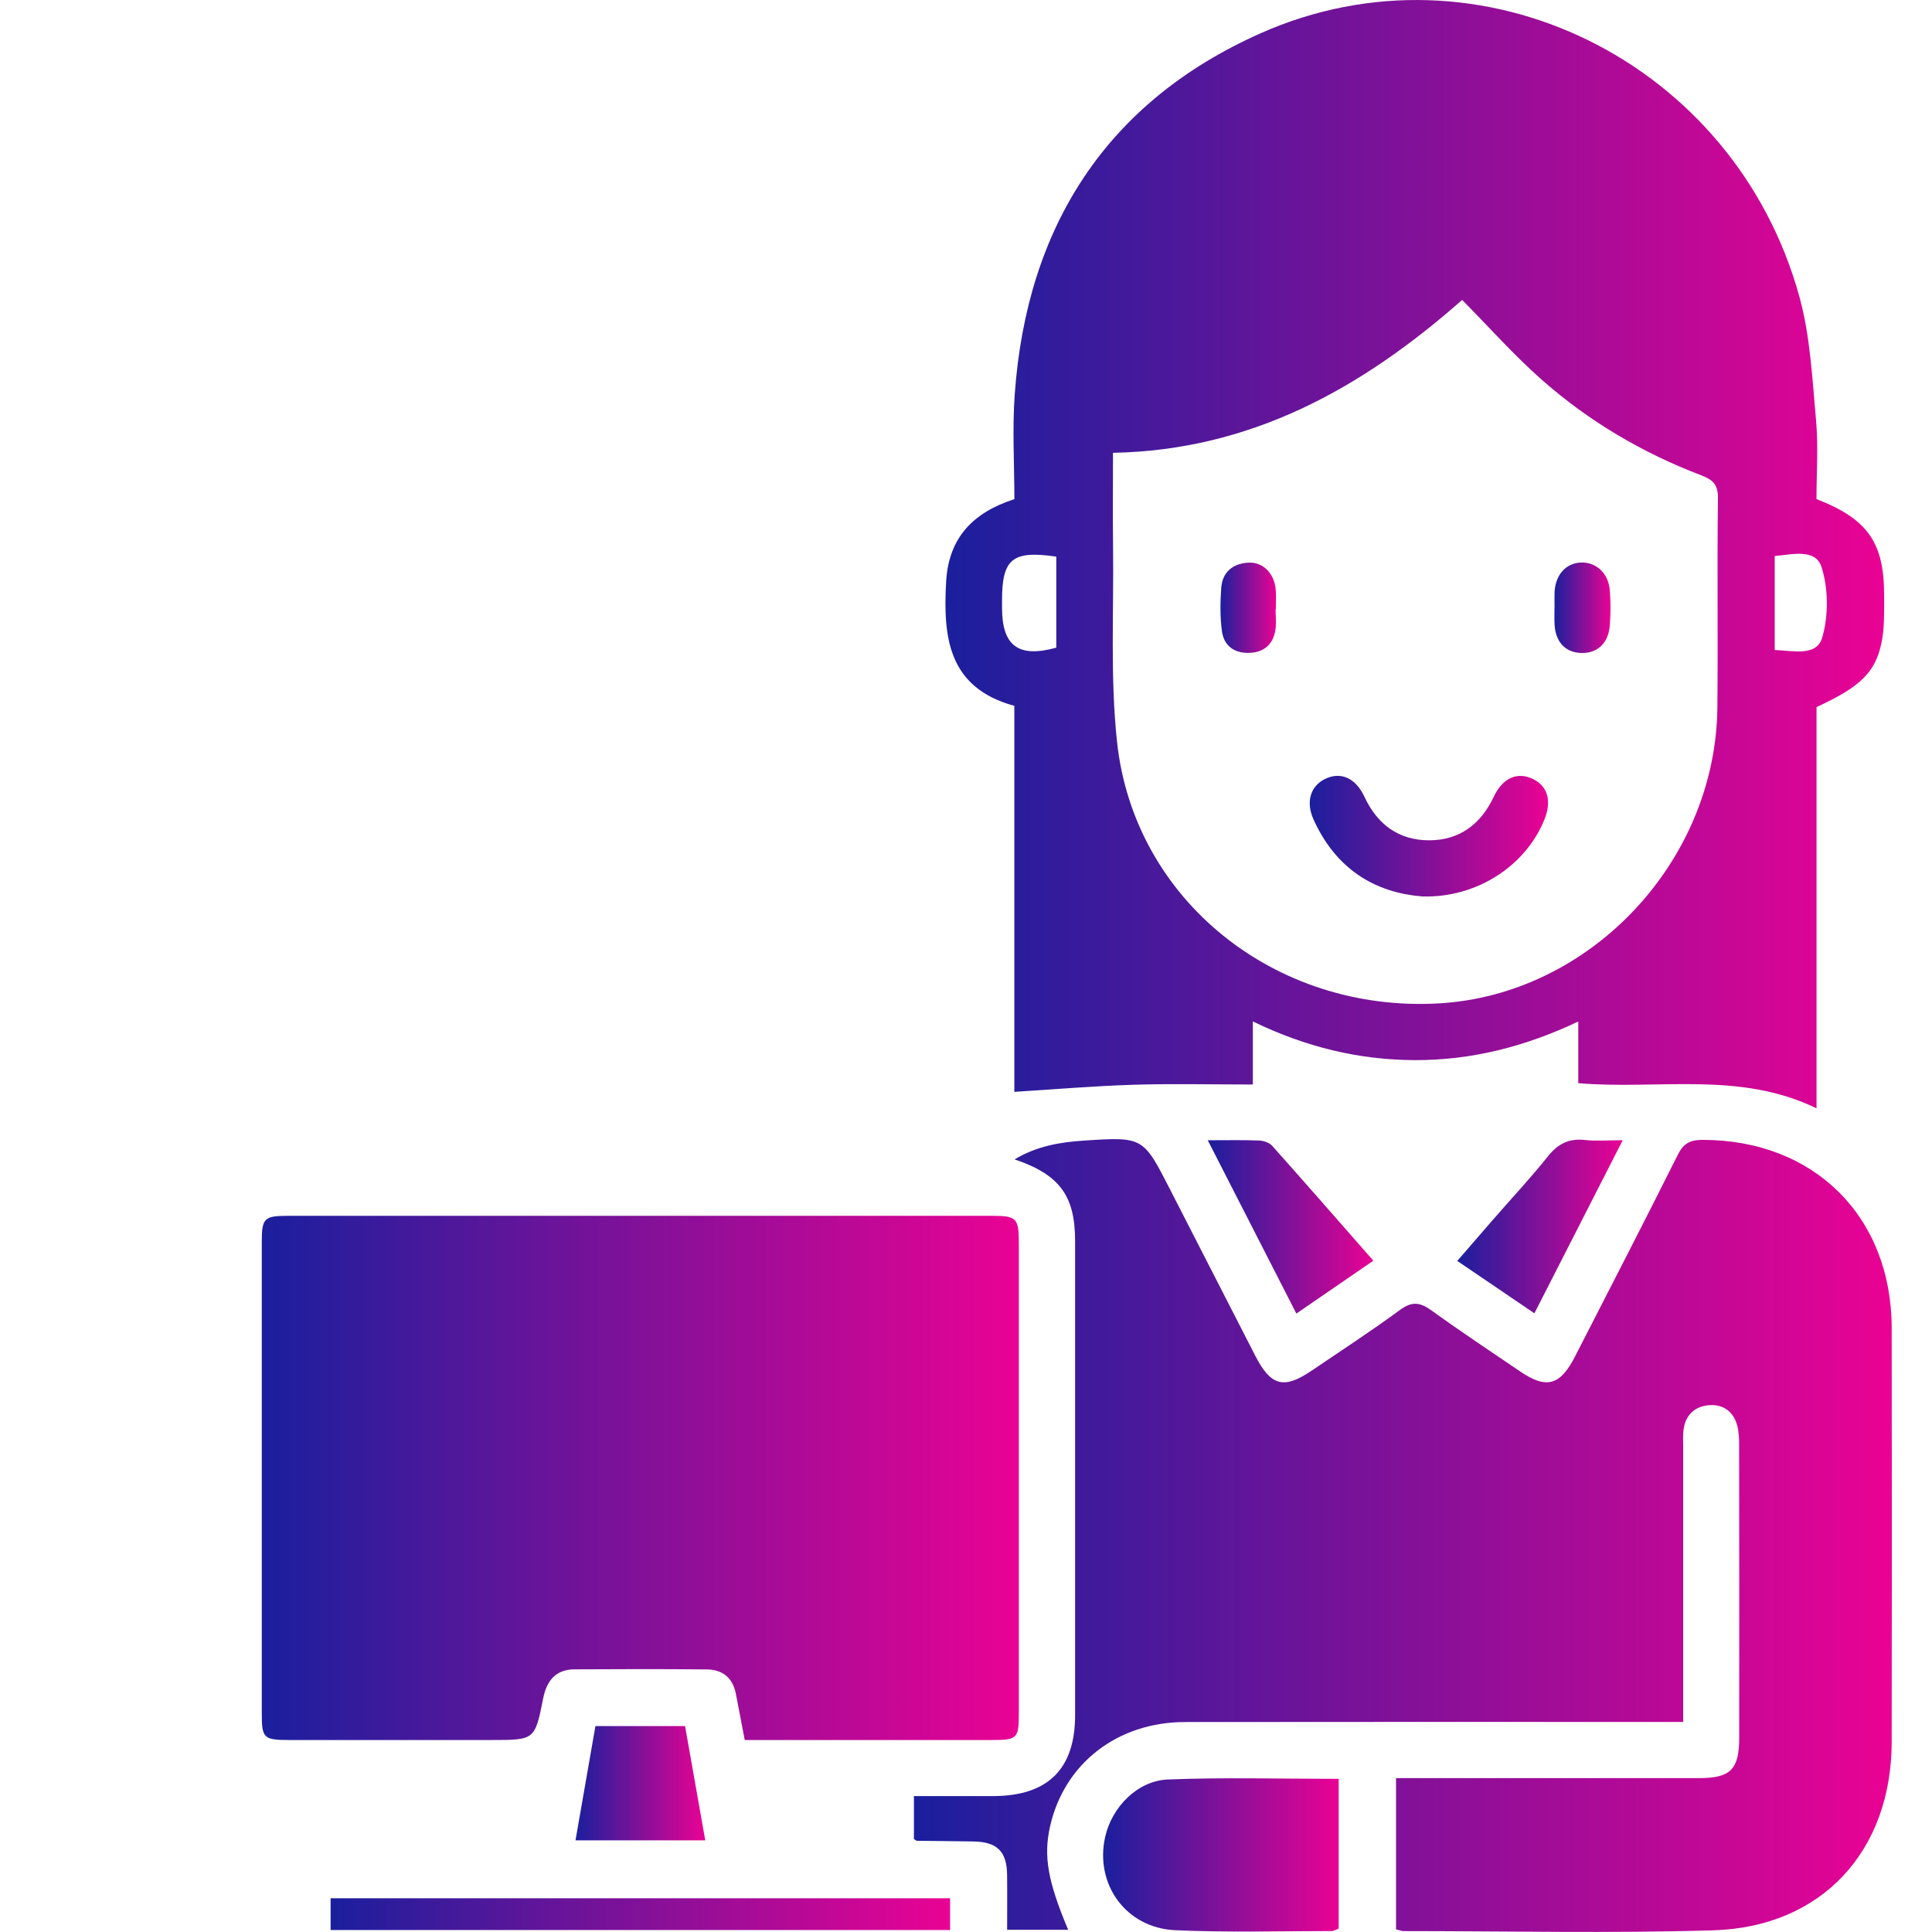
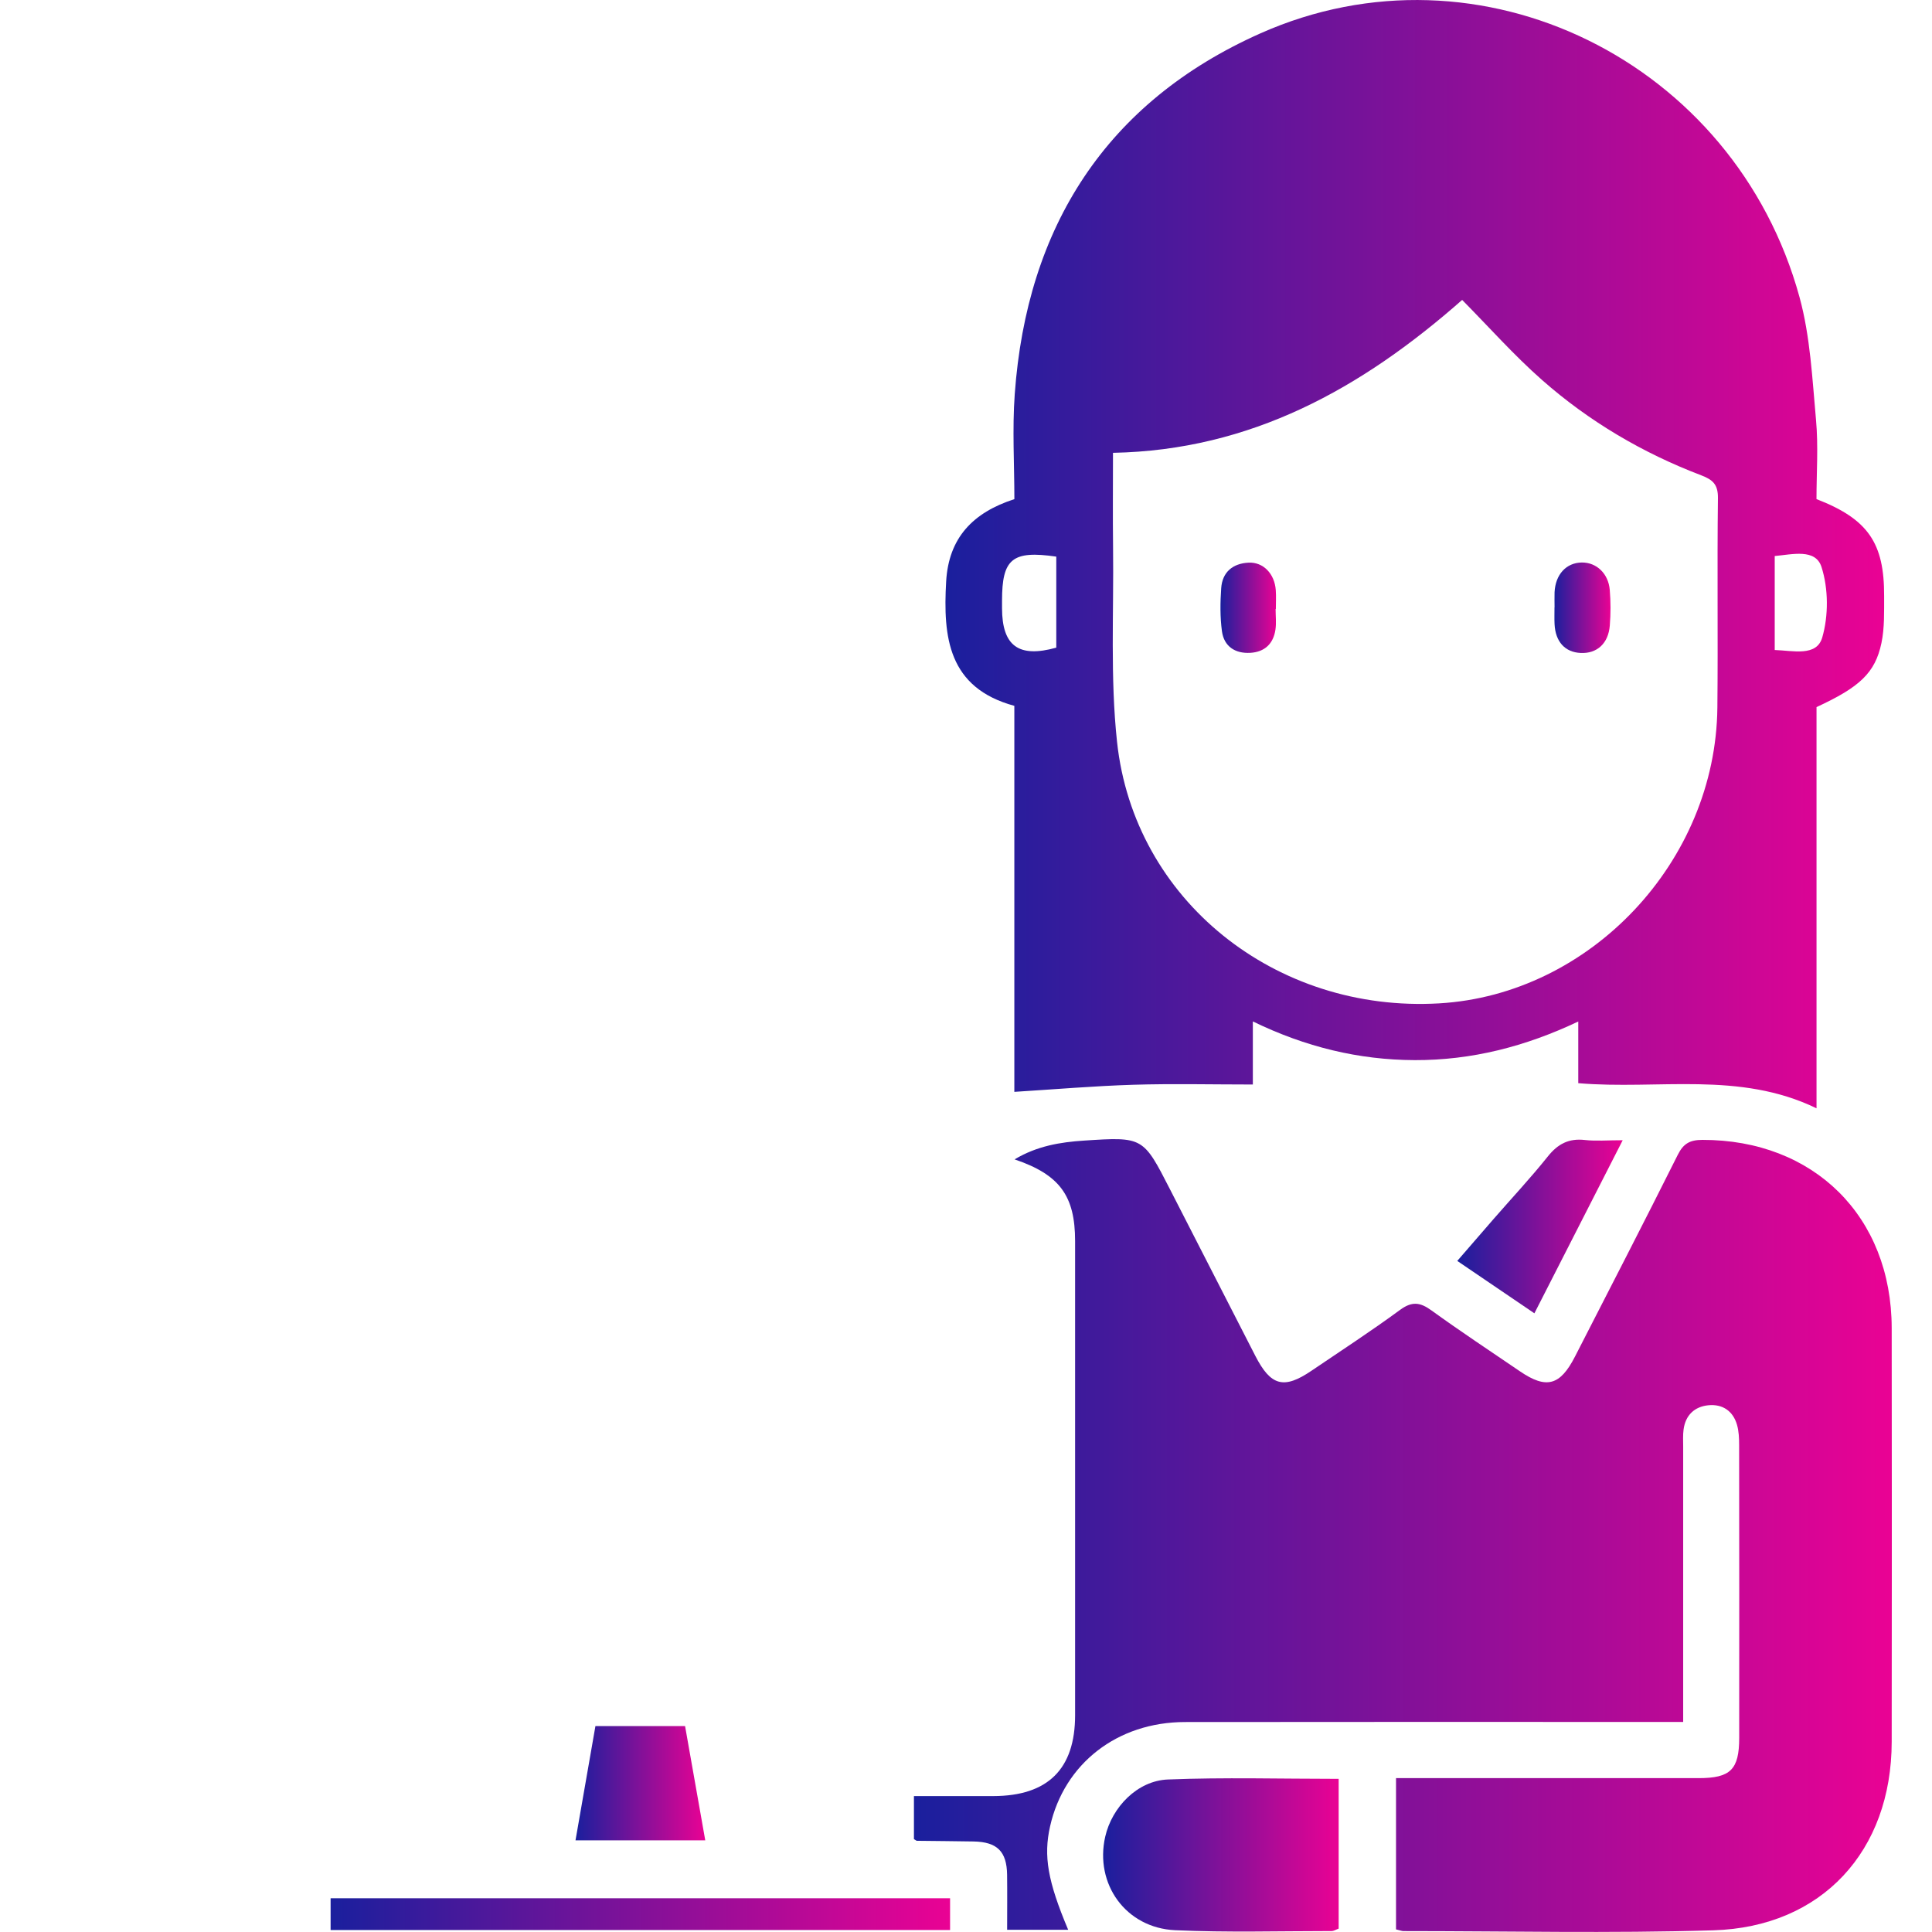
<svg xmlns="http://www.w3.org/2000/svg" width="100" height="100" viewBox="0 0 100 100" fill="none">
  <g clip-path="url(#clip0_1760_359)">
    <path d="M94.021 25.833C96.688 26.866 97.534 28.102 97.522 30.855C97.519 31.667 97.548 32.499 97.383 33.283C97.058 34.833 96.251 35.57 94.023 36.599V57.366C90.021 55.424 85.828 56.418 81.691 56.065V52.873C78.938 54.178 76.159 54.881 73.226 54.872C70.324 54.862 67.567 54.19 64.847 52.869V56.134C62.735 56.134 60.695 56.085 58.659 56.147C56.625 56.21 54.593 56.384 52.502 56.514V36.534C49.071 35.599 48.808 32.976 48.973 30.097C49.102 27.843 50.348 26.533 52.504 25.835C52.504 24.036 52.392 22.208 52.523 20.399C53.146 11.734 57.265 5.281 65.231 1.73C76.604 -3.337 89.8 3.184 93.143 15.381C93.703 17.427 93.803 19.61 93.997 21.739C94.121 23.096 94.021 24.471 94.021 25.831V25.833ZM57.608 23.438C57.608 25.108 57.593 26.729 57.612 28.349C57.653 31.702 57.461 35.08 57.818 38.4C58.698 46.594 66.025 52.428 74.492 51.934C82.318 51.478 88.808 44.596 88.891 36.626C88.928 33.011 88.875 29.393 88.92 25.78C88.928 25.082 88.659 24.834 88.07 24.608C85.03 23.452 82.254 21.816 79.818 19.67C78.362 18.389 77.069 16.927 75.681 15.524C70.471 20.115 64.745 23.301 57.612 23.438H57.608ZM54.673 28.811C52.392 28.48 51.865 28.925 51.865 31.09C51.865 31.22 51.865 31.351 51.865 31.48C51.869 33.434 52.725 34.067 54.673 33.522V28.811ZM91.859 33.644C92.806 33.675 94.027 34 94.319 32.997C94.648 31.864 94.64 30.469 94.281 29.348C93.972 28.377 92.761 28.7 91.859 28.78V33.644Z" fill="url(#paint0_linear_1760_359)" />
    <path d="M72.258 99.868V92.036C72.656 92.036 73.007 92.036 73.355 92.036C78.211 92.036 83.067 92.036 87.923 92.036C89.569 92.036 90.019 91.593 90.021 89.959C90.025 84.907 90.025 79.855 90.017 74.804C90.017 74.449 90.004 74.079 89.906 73.743C89.696 73.024 89.151 72.666 88.426 72.736C87.709 72.807 87.239 73.248 87.141 73.994C87.102 74.282 87.121 74.58 87.121 74.872C87.121 79.24 87.121 83.606 87.121 87.974V89.128H85.877C77.698 89.128 69.516 89.12 61.337 89.132C57.834 89.136 55.084 91.28 54.352 94.531C54.005 96.067 54.228 97.37 55.288 99.884H52.129C52.129 98.914 52.139 97.973 52.127 97.035C52.11 95.83 51.614 95.338 50.391 95.314C49.413 95.295 48.438 95.293 47.46 95.279C47.432 95.279 47.405 95.25 47.305 95.193V92.965C48.696 92.965 50.058 92.969 51.418 92.965C54.238 92.957 55.647 91.564 55.647 88.779C55.647 80.6 55.647 72.419 55.647 64.24C55.647 61.9 54.855 60.801 52.515 60.009C53.677 59.313 54.886 59.117 56.105 59.037C59.174 58.835 59.174 58.853 60.565 61.571C62.033 64.44 63.501 67.306 64.972 70.173C65.776 71.741 66.45 71.921 67.88 70.951C69.417 69.909 70.974 68.896 72.469 67.798C73.085 67.347 73.504 67.402 74.088 67.824C75.591 68.911 77.141 69.936 78.675 70.981C80.041 71.911 80.751 71.721 81.523 70.212C83.304 66.736 85.095 63.266 86.841 59.774C87.133 59.188 87.47 59.002 88.113 59C93.882 58.99 97.905 62.96 97.914 68.741C97.926 75.877 97.922 83.016 97.914 90.153C97.909 95.804 94.303 99.745 88.681 99.913C83.341 100.074 77.993 99.953 72.648 99.953C72.554 99.953 72.46 99.911 72.258 99.864V99.868Z" fill="url(#paint1_linear_1760_359)" />
-     <path d="M38.548 90.063C38.379 89.187 38.236 88.425 38.087 87.663C37.926 86.834 37.388 86.416 36.578 86.409C34.297 86.387 32.018 86.391 29.737 86.405C28.758 86.41 28.295 86.998 28.115 87.908C27.686 90.065 27.678 90.063 25.428 90.063C21.942 90.063 18.456 90.063 14.972 90.063C13.649 90.063 13.55 89.971 13.55 88.701C13.548 80.557 13.548 72.413 13.55 64.269C13.55 63.055 13.675 62.931 14.904 62.931C27.055 62.929 39.206 62.929 51.357 62.931C52.621 62.931 52.733 63.051 52.735 64.342C52.735 72.453 52.735 80.565 52.735 88.676C52.735 89.985 52.656 90.061 51.34 90.063C47.107 90.065 42.876 90.063 38.55 90.063H38.548Z" fill="url(#paint2_linear_1760_359)" />
    <path d="M69.289 92.071V99.825C69.156 99.872 69.038 99.951 68.921 99.951C66.222 99.951 63.518 100.031 60.824 99.907C58.269 99.79 56.65 97.511 57.206 95.067C57.555 93.539 58.866 92.169 60.452 92.106C63.365 91.989 66.287 92.073 69.287 92.073L69.289 92.071Z" fill="url(#paint3_linear_1760_359)" />
    <path d="M17.112 99.898V98.254H49.176V99.898H17.112Z" fill="url(#paint4_linear_1760_359)" />
    <path d="M36.504 95.256H29.788C30.137 93.259 30.474 91.319 30.819 89.342H35.459C35.808 91.311 36.149 93.249 36.504 95.256Z" fill="url(#paint5_linear_1760_359)" />
-     <path d="M62.515 59.019C63.551 59.019 64.365 59 65.174 59.033C65.407 59.043 65.705 59.145 65.852 59.311C67.582 61.249 69.289 63.207 71.084 65.253C69.728 66.186 68.452 67.061 67.1 67.99C65.578 65.012 64.092 62.106 62.513 59.019H62.515Z" fill="url(#paint6_linear_1760_359)" />
    <path d="M83.99 59.02C82.42 62.099 80.945 64.989 79.42 67.977C78.099 67.08 76.822 66.214 75.428 65.265C76.081 64.511 76.689 63.805 77.3 63.104C78.24 62.024 79.222 60.976 80.116 59.857C80.635 59.206 81.203 58.912 82.032 59.006C82.608 59.071 83.198 59.018 83.99 59.018V59.02Z" fill="url(#paint7_linear_1760_359)" />
-     <path d="M73.645 46.4C71.125 46.214 69.121 44.938 67.986 42.41C67.576 41.497 67.835 40.686 68.582 40.319C69.379 39.928 70.161 40.251 70.62 41.236C71.29 42.677 72.399 43.494 73.972 43.494C75.548 43.494 76.649 42.659 77.323 41.229C77.786 40.249 78.558 39.929 79.357 40.327C80.116 40.703 80.325 41.466 79.935 42.428C78.969 44.817 76.436 46.476 73.645 46.4Z" fill="url(#paint8_linear_1760_359)" />
    <path d="M66.025 31.521C66.025 31.878 66.068 32.241 66.017 32.59C65.909 33.324 65.454 33.749 64.712 33.791C63.928 33.834 63.356 33.459 63.248 32.674C63.148 31.943 63.158 31.184 63.209 30.446C63.266 29.611 63.808 29.166 64.621 29.123C65.388 29.082 65.976 29.701 66.034 30.548C66.058 30.871 66.038 31.196 66.038 31.52C66.032 31.52 66.028 31.52 66.023 31.52L66.025 31.521Z" fill="url(#paint9_linear_1760_359)" />
    <path d="M80.464 31.436C80.464 31.177 80.455 30.916 80.464 30.657C80.507 29.736 81.07 29.125 81.873 29.115C82.628 29.106 83.249 29.68 83.321 30.532C83.372 31.143 83.372 31.767 83.323 32.378C83.249 33.313 82.651 33.842 81.807 33.797C81.003 33.756 80.511 33.217 80.464 32.311C80.449 32.019 80.462 31.727 80.46 31.436H80.464Z" fill="url(#paint10_linear_1760_359)" />
  </g>
  <defs>
    <linearGradient id="paint0_linear_1760_359" x1="97.523" y1="28.684" x2="48.936" y2="28.684" gradientUnits="userSpaceOnUse">
      <stop stop-color="#EA0294" />
      <stop offset="1" stop-color="#1A1F9D" />
    </linearGradient>
    <linearGradient id="paint1_linear_1760_359" x1="97.922" y1="79.479" x2="47.305" y2="79.479" gradientUnits="userSpaceOnUse">
      <stop stop-color="#EA0294" />
      <stop offset="1" stop-color="#1A1F9D" />
    </linearGradient>
    <linearGradient id="paint2_linear_1760_359" x1="52.735" y1="76.497" x2="13.548" y2="76.497" gradientUnits="userSpaceOnUse">
      <stop stop-color="#EA0294" />
      <stop offset="1" stop-color="#1A1F9D" />
    </linearGradient>
    <linearGradient id="paint3_linear_1760_359" x1="69.289" y1="96.01" x2="57.097" y2="96.01" gradientUnits="userSpaceOnUse">
      <stop stop-color="#EA0294" />
      <stop offset="1" stop-color="#1A1F9D" />
    </linearGradient>
    <linearGradient id="paint4_linear_1760_359" x1="49.176" y1="99.076" x2="17.112" y2="99.076" gradientUnits="userSpaceOnUse">
      <stop stop-color="#EA0294" />
      <stop offset="1" stop-color="#1A1F9D" />
    </linearGradient>
    <linearGradient id="paint5_linear_1760_359" x1="36.504" y1="92.299" x2="29.788" y2="92.299" gradientUnits="userSpaceOnUse">
      <stop stop-color="#EA0294" />
      <stop offset="1" stop-color="#1A1F9D" />
    </linearGradient>
    <linearGradient id="paint6_linear_1760_359" x1="71.084" y1="63.502" x2="62.513" y2="63.502" gradientUnits="userSpaceOnUse">
      <stop stop-color="#EA0294" />
      <stop offset="1" stop-color="#1A1F9D" />
    </linearGradient>
    <linearGradient id="paint7_linear_1760_359" x1="83.99" y1="63.483" x2="75.428" y2="63.483" gradientUnits="userSpaceOnUse">
      <stop stop-color="#EA0294" />
      <stop offset="1" stop-color="#1A1F9D" />
    </linearGradient>
    <linearGradient id="paint8_linear_1760_359" x1="80.127" y1="43.28" x2="67.792" y2="43.28" gradientUnits="userSpaceOnUse">
      <stop stop-color="#EA0294" />
      <stop offset="1" stop-color="#1A1F9D" />
    </linearGradient>
    <linearGradient id="paint9_linear_1760_359" x1="66.046" y1="31.458" x2="63.171" y2="31.458" gradientUnits="userSpaceOnUse">
      <stop stop-color="#EA0294" />
      <stop offset="1" stop-color="#1A1F9D" />
    </linearGradient>
    <linearGradient id="paint10_linear_1760_359" x1="83.36" y1="31.457" x2="80.457" y2="31.457" gradientUnits="userSpaceOnUse">
      <stop stop-color="#EA0294" />
      <stop offset="1" stop-color="#1A1F9D" />
    </linearGradient>
    <clipPath id="clip0_1760_359">
      <rect width="95.92" height="100" fill="white" transform="translate(2)" />
    </clipPath>
  </defs>
</svg>